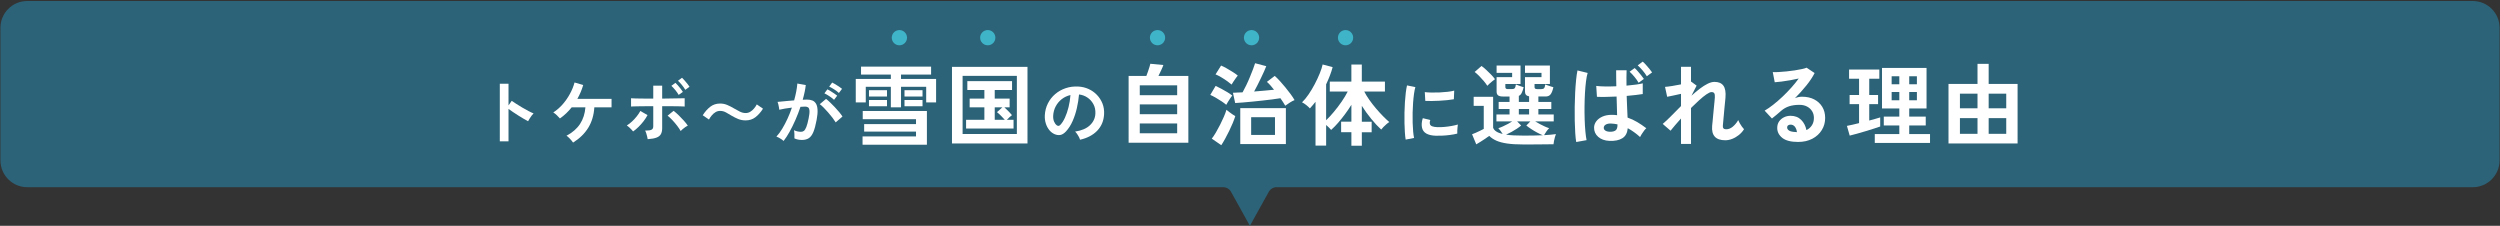
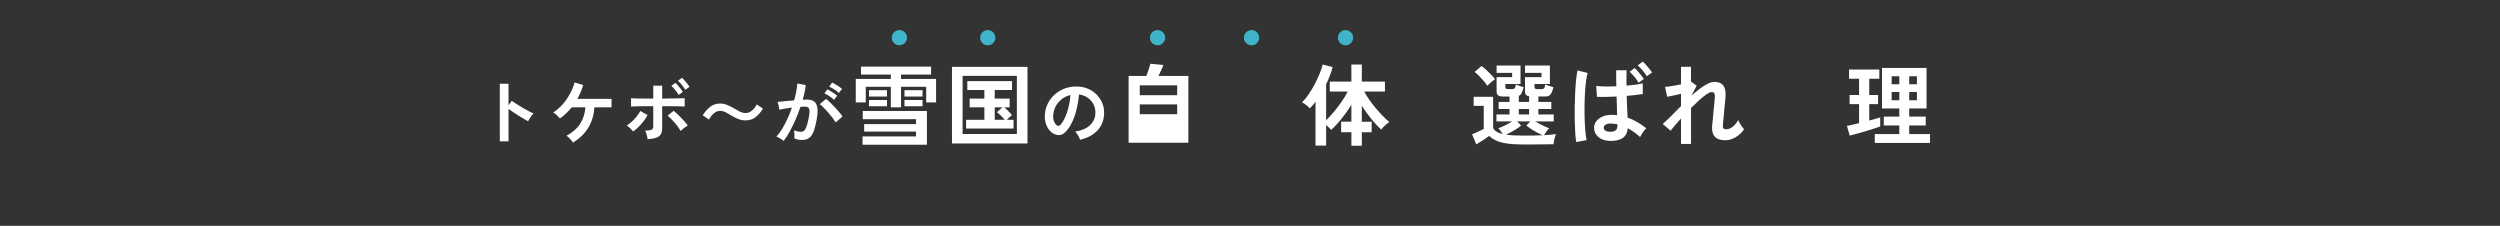
<svg xmlns="http://www.w3.org/2000/svg" id="_レイヤー_1" viewBox="0 0 1400.5 126.5">
  <rect x="0" y="0" width="1400.5" height="126.5" fill="#333333" stroke="none" />
  <defs>
    <style>.cls-1{fill:#2c6378;}.cls-1,.cls-2,.cls-3{stroke-width:0px;}.cls-2{fill:#3fb4c8;}.cls-3{fill:#fff;}</style>
  </defs>
-   <path class="cls-1" d="m1385.25.57H15.25C6.97.57.25,7.28.25,15.57v74.29c0,8.28,6.72,15,15,15h669.99c1.82,0,3.49.99,4.37,2.57l10.59,19.07,10.59-19.07c.88-1.59,2.56-2.57,4.37-2.57h670.1c8.28,0,15-6.72,15-15V15.57c0-8.28-6.72-15-15-15Z" />
  <path class="cls-3" d="m279.99,79.16v-32.24h4.88v12.12l1.8-2.56c.64.45,1.49,1.02,2.54,1.7,1.05.68,2.18,1.37,3.38,2.08,1.2.71,2.36,1.35,3.48,1.94,1.12.59,2.07,1.03,2.84,1.32-.32.29-.69.71-1.1,1.26-.41.55-.79,1.11-1.14,1.68-.35.57-.63,1.06-.84,1.46-.64-.35-1.43-.79-2.38-1.34-.95-.55-1.95-1.15-3-1.82-1.05-.67-2.07-1.33-3.04-1.98-.97-.65-1.82-1.25-2.54-1.78v18.16h-4.88Z" />
  <path class="cls-3" d="m321.03,79.88c-.4-.61-.96-1.31-1.68-2.08-.72-.77-1.39-1.36-2-1.76,3.33-1.76,5.87-3.97,7.6-6.62,1.73-2.65,2.73-5.75,3-9.3h-7.68c-.99,1.23-2.03,2.36-3.12,3.4-1.09,1.04-2.25,1.99-3.48,2.84-.43-.51-1-1.11-1.72-1.8-.72-.69-1.39-1.21-2-1.56,1.97-1.28,3.75-2.83,5.32-4.64,1.57-1.81,2.93-3.77,4.06-5.88,1.13-2.11,1.98-4.2,2.54-6.28l4.84,1.44c-.4,1.36-.87,2.69-1.42,3.98-.55,1.29-1.17,2.55-1.86,3.78h19.16v4.72h-9.64c-.27,4.35-1.39,8.15-3.38,11.4-1.99,3.25-4.83,6.04-8.54,8.36Z" />
  <path class="cls-3" d="m354.67,73.64c-.24-.32-.57-.7-1-1.14-.43-.44-.87-.87-1.32-1.28-.45-.41-.85-.73-1.2-.94,1.01-.61,2-1.37,2.96-2.28.96-.91,1.85-1.87,2.66-2.9.81-1.03,1.46-2.01,1.94-2.94l4.04,2.32c-.59,1.12-1.33,2.26-2.22,3.42-.89,1.16-1.85,2.23-2.86,3.22s-2.01,1.83-3,2.52Zm8.16,4.32c-.05-.4-.15-.9-.3-1.5-.15-.6-.31-1.2-.5-1.8-.19-.6-.4-1.1-.64-1.5,1.76,0,2.96-.17,3.6-.5.64-.33.96-.95.96-1.86v-11.32c-1.23,0-2.5,0-3.82.02-1.32.01-2.57.03-3.76.04-1.19.01-2.21.03-3.08.06-.87.03-1.46.05-1.78.08v-4.64c.53.05,1.45.09,2.74.12,1.29.03,2.79.05,4.5.06,1.71.01,3.44.02,5.2.02v-7.24h5v7.24c1.79-.03,3.56-.05,5.32-.08s3.3-.05,4.62-.08c1.32-.03,2.21-.04,2.66-.04v4.64c-.48-.05-1.36-.09-2.64-.12-1.28-.03-2.79-.05-4.52-.06s-3.55-.02-5.44-.02v12.32c0,1.33-.23,2.43-.7,3.3-.47.87-1.29,1.53-2.46,1.98-1.17.45-2.83.75-4.96.88Zm18.48-4.56c-.48-.88-1.14-1.87-1.98-2.96-.84-1.09-1.73-2.15-2.68-3.16-.95-1.01-1.83-1.84-2.66-2.48l3.36-2.72c.91.69,1.87,1.53,2.88,2.52,1.01.99,1.97,1.99,2.88,3,.91,1.01,1.64,1.93,2.2,2.76-.4.19-.86.46-1.38.82s-1.01.74-1.48,1.14c-.47.4-.85.76-1.14,1.08Zm-1.12-20.24c-.48-.85-1.12-1.77-1.92-2.74-.8-.97-1.52-1.75-2.16-2.34l2.28-1.68c.37.35.83.83,1.38,1.46.55.63,1.08,1.27,1.6,1.94.52.67.91,1.23,1.18,1.68l-2.36,1.68Zm3.72-2.84c-.48-.85-1.12-1.77-1.92-2.74-.8-.97-1.53-1.75-2.2-2.34l2.28-1.68c.37.35.83.83,1.38,1.46.55.63,1.09,1.27,1.62,1.92.53.65.93,1.21,1.2,1.66l-2.36,1.72Z" />
  <path class="cls-3" d="m417.71,67.44c-1.55,0-2.94-.26-4.18-.78-1.24-.52-2.41-1.1-3.5-1.74-1.15-.69-2.25-1.33-3.3-1.92-1.05-.59-2.17-.88-3.34-.88-.91,0-1.75.23-2.54.7-.79.47-1.49,1.07-2.1,1.8s-1.15,1.51-1.6,2.34l-3.48-2.4c1.28-2,2.69-3.59,4.24-4.78,1.55-1.19,3.37-1.78,5.48-1.78,1.44,0,2.78.27,4.02.8s2.42,1.13,3.54,1.8c1.17.67,2.31,1.29,3.4,1.86s2.21.86,3.36.86c.93,0,1.79-.23,2.56-.7s1.47-1.07,2.1-1.8c.63-.73,1.15-1.51,1.58-2.34l3.48,2.4c-1.28,2-2.69,3.59-4.24,4.78s-3.37,1.78-5.48,1.78Z" />
  <path class="cls-3" d="m438.99,78.96c-.24-.24-.61-.53-1.12-.88-.51-.35-1.03-.67-1.56-.96-.53-.29-.99-.49-1.36-.6,1.12-1.2,2.2-2.66,3.24-4.38,1.04-1.72,2.03-3.59,2.96-5.62.93-2.03,1.76-4.11,2.48-6.24-1.36.16-2.67.35-3.94.56-1.27.21-2.31.43-3.14.64-.03-.35-.09-.81-.2-1.4s-.23-1.17-.36-1.74c-.13-.57-.27-.99-.4-1.26.61-.05,1.41-.13,2.4-.22.99-.09,2.08-.2,3.28-.32,1.2-.12,2.4-.22,3.6-.3.48-1.68.87-3.33,1.18-4.94.31-1.61.51-3.11.62-4.5l4.72.84c-.13,1.23-.35,2.54-.64,3.94-.29,1.4-.65,2.83-1.08,4.3.53-.03,1.01-.05,1.44-.06.43-.01.8-.02,1.12-.02,1.07,0,2.02.17,2.86.5.84.33,1.51.92,2.02,1.76.51.84.8,2,.88,3.48.08,1.48-.09,3.37-.52,5.66-.53,2.88-1.14,5.13-1.82,6.76-.68,1.63-1.53,2.77-2.54,3.44-1.01.67-2.31,1-3.88,1s-3-.29-4.2-.88c.03-.64.03-1.41,0-2.32-.03-.91-.11-1.65-.24-2.24,1.33.59,2.64.88,3.92.88.64,0,1.19-.18,1.66-.54s.91-1.08,1.34-2.16.85-2.67,1.28-4.78c.4-1.95.56-3.39.48-4.34-.08-.95-.33-1.57-.76-1.86-.43-.29-.96-.44-1.6-.44-.75,0-1.64.04-2.68.12-.83,2.48-1.77,4.92-2.82,7.32-1.05,2.4-2.15,4.62-3.28,6.66-1.13,2.04-2.25,3.75-3.34,5.14Zm29.16-10.4c-.43-.72-1.01-1.57-1.76-2.56s-1.56-1.98-2.44-2.98c-.88-1-1.73-1.92-2.56-2.76-.83-.84-1.55-1.47-2.16-1.9l3.52-2.96c.64.48,1.39,1.13,2.24,1.94.85.81,1.73,1.7,2.64,2.66.91.96,1.75,1.91,2.52,2.84.77.93,1.37,1.75,1.8,2.44l-3.8,3.28Zm-.92-12.64c-.69-.67-1.57-1.35-2.62-2.04-1.05-.69-1.98-1.23-2.78-1.6l1.68-2.24c.45.21,1.03.54,1.74.98.71.44,1.41.89,2.1,1.36s1.24.87,1.64,1.22l-1.76,2.32Zm2.72-3.84c-.72-.67-1.61-1.34-2.66-2.02-1.05-.68-1.98-1.19-2.78-1.54l1.68-2.28c.45.21,1.03.53,1.74.96.71.43,1.41.87,2.12,1.34.71.47,1.26.87,1.66,1.22l-1.76,2.32Z" />
  <path class="cls-3" d="m499.05,60.12v-11.5h-14.05v8.75h-5.6v-13.15h19.65v-2.45h-16.7v-4.45h39.25v4.45h-16.85v2.45h19.65v13.15h-5.55v-8.75h-14.1v11.5h-5.7Zm-15.85,20.95v-4.65h29.95v-2.7h-29.05v-4.2h29.05v-2.75h-29.85v-4.6h35.95v18.9h-36.05Zm3.6-27v-3.55h10.1v3.55h-10.1Zm0,5.45v-3.5h10.1v3.5h-10.1Zm19.9-5.45v-3.55h10.1v3.55h-10.1Zm0,5.45v-3.5h10.1v3.5h-10.1Z" />
  <path class="cls-3" d="m533.3,80.37v-42.9h42.3v42.9h-42.3Zm5.95-5.3h30.4v-32.55h-30.4v32.55Zm1.95-3.05v-4.9h10.25v-7h-8.25v-4.9h8.25v-4.8h-9.55v-4.95h25.05v4.95h-9.7v4.8h8.35v4.9h-2.95c.43.4.94.88,1.52,1.45.58.57,1.12,1.12,1.62,1.65s.87.97,1.1,1.3c-.33.23-.78.61-1.35,1.12-.57.52-1.07,1.01-1.5,1.48h3.75v4.9h-26.6Zm16.05-4.9h5.65c-.6-.7-1.34-1.48-2.23-2.35-.88-.87-1.61-1.52-2.17-1.95l3.05-2.7h-4.3v7Z" />
  <path class="cls-3" d="m605.03,78.28c-.11-.43-.31-.93-.6-1.52-.29-.59-.63-1.15-1.02-1.7-.39-.55-.77-.99-1.14-1.34,3.65-.56,6.43-1.75,8.34-3.58,1.91-1.83,2.91-3.98,3.02-6.46.11-1.97-.25-3.73-1.08-5.28-.83-1.55-1.95-2.8-3.38-3.76-1.43-.96-2.99-1.53-4.7-1.72-.21,2.48-.61,5.01-1.2,7.6-.59,2.59-1.38,5.01-2.38,7.28s-2.22,4.19-3.66,5.76c-1.09,1.17-2.15,1.85-3.18,2.04s-2.11.04-3.26-.44c-1.12-.48-2.11-1.24-2.96-2.28-.85-1.04-1.51-2.27-1.96-3.7-.45-1.43-.64-2.95-.56-4.58.13-2.43.71-4.65,1.72-6.66,1.01-2.01,2.37-3.75,4.08-5.22,1.71-1.47,3.67-2.57,5.88-3.32,2.21-.75,4.57-1.05,7.08-.92,2.03.11,3.93.56,5.72,1.36,1.79.8,3.35,1.9,4.7,3.3,1.35,1.4,2.39,3.02,3.12,4.86s1.03,3.85.9,6.04c-.19,3.65-1.47,6.71-3.84,9.18-2.37,2.47-5.59,4.15-9.64,5.06Zm-13-8.08c.29.21.6.32.92.32s.64-.16.96-.48c.96-.96,1.85-2.32,2.66-4.08.81-1.76,1.49-3.75,2.04-5.96s.9-4.47,1.06-6.76c-1.84.43-3.47,1.2-4.9,2.32-1.43,1.12-2.55,2.47-3.38,4.06-.83,1.59-1.29,3.33-1.4,5.22-.05,1.25.11,2.34.5,3.26.39.92.9,1.62,1.54,2.1Z" />
-   <path class="cls-3" d="m632.25,79.97v-37.45h9.95c.3-.77.61-1.62.93-2.55.32-.93.6-1.8.85-2.6.25-.8.39-1.35.43-1.65l7.3.7c-.2.63-.57,1.54-1.12,2.72-.55,1.18-1.09,2.31-1.62,3.38h16.75v37.45h-33.45Zm6.25-26.65h20.95v-5.5h-20.95v5.5Zm0,10.65h20.95v-5.5h-20.95v5.5Zm0,10.7h20.95v-5.5h-20.95v5.5Z" />
-   <path class="cls-3" d="m686.95,58.72c-.6-.53-1.44-1.17-2.52-1.9-1.08-.73-2.21-1.43-3.38-2.1-1.17-.67-2.18-1.18-3.05-1.55l3-5.05c1,.47,2.07,1.01,3.22,1.62s2.27,1.25,3.35,1.9c1.08.65,1.99,1.28,2.73,1.88-.3.37-.67.88-1.1,1.53-.43.65-.86,1.31-1.27,1.97-.42.67-.74,1.23-.98,1.7Zm-2.8,22.6l-5.3-3.65c.77-1,1.55-2.18,2.35-3.55.8-1.37,1.58-2.81,2.35-4.33s1.46-2.99,2.08-4.42c.62-1.43,1.09-2.72,1.42-3.85.43.37.95.78,1.55,1.23.6.45,1.21.88,1.83,1.3.62.42,1.14.76,1.58,1.02-.37,1.17-.85,2.48-1.45,3.93-.6,1.45-1.27,2.93-2.02,4.45-.75,1.52-1.5,2.96-2.25,4.33s-1.46,2.55-2.12,3.55Zm5.8-33.95c-.6-.53-1.44-1.18-2.52-1.95s-2.22-1.5-3.4-2.2c-1.18-.7-2.21-1.22-3.08-1.55l3.1-4.95c.9.37,1.96.89,3.17,1.58,1.22.68,2.39,1.39,3.53,2.12,1.13.73,2.02,1.37,2.65,1.9-.27.3-.63.78-1.1,1.45-.47.67-.92,1.34-1.38,2.03-.45.68-.77,1.21-.98,1.58Zm30.05,11.85c-.33-.57-.72-1.21-1.17-1.92-.45-.72-.96-1.48-1.53-2.28-1.33.23-2.88.46-4.62.67-1.75.22-3.59.43-5.53.65s-3.84.42-5.72.6c-1.88.18-3.65.34-5.3.48-1.65.13-3.04.23-4.18.3l-1.25-5.75c.7-.03,1.52-.08,2.45-.12.93-.05,1.92-.09,2.95-.12.67-1.2,1.36-2.54,2.08-4.03.72-1.48,1.39-3,2.02-4.55.63-1.55,1.21-3,1.73-4.35.52-1.35.91-2.48,1.18-3.38l6.25,1.65c-.27.73-.66,1.68-1.18,2.83-.52,1.15-1.1,2.4-1.75,3.75-.65,1.35-1.31,2.68-1.97,4-.67,1.32-1.3,2.53-1.9,3.62,1.97-.17,3.92-.33,5.85-.5,1.93-.17,3.7-.33,5.3-.5-.67-.87-1.34-1.68-2.03-2.45-.68-.77-1.34-1.42-1.97-1.95l4.4-3.35c.87.77,1.81,1.7,2.82,2.8,1.02,1.1,2.04,2.28,3.07,3.55s2.01,2.52,2.93,3.75c.92,1.23,1.68,2.38,2.28,3.45-.83.33-1.73.81-2.7,1.43s-1.8,1.19-2.5,1.72Zm-25.2,21.5v-20.15h25.55v20.15h-25.55Zm6.1-5.15h13.35v-9.9h-13.35v9.9Z" />
+   <path class="cls-3" d="m632.25,79.97v-37.45h9.95c.3-.77.61-1.62.93-2.55.32-.93.6-1.8.85-2.6.25-.8.39-1.35.43-1.65l7.3.7c-.2.63-.57,1.54-1.12,2.72-.55,1.18-1.09,2.31-1.62,3.38h16.75v37.45h-33.45Zm6.25-26.65h20.95v-5.5h-20.95v5.5Zm0,10.65h20.95v-5.5h-20.95v5.5Zm0,10.7h20.95h-20.95v5.5Z" />
  <path class="cls-3" d="m757.05,81.62v-7.55h-5.75v-5.9h5.75v-9.45c-1.1,1.77-2.3,3.53-3.6,5.28s-2.61,3.38-3.92,4.88c-1.32,1.5-2.59,2.8-3.83,3.9-.33-.4-.75-.85-1.25-1.35s-1.02-.97-1.55-1.4v11.55h-5.95v-24.55c-.53.67-1.06,1.31-1.58,1.92-.52.62-1.04,1.21-1.58,1.78-.53-.6-1.21-1.22-2.02-1.88-.82-.65-1.61-1.16-2.38-1.53,1.2-1.13,2.42-2.6,3.65-4.4s2.39-3.73,3.48-5.8c1.08-2.07,2.02-4.07,2.8-6s1.33-3.6,1.62-5l5.6,1.5c-.4,1.53-.92,3.12-1.55,4.75-.63,1.63-1.33,3.27-2.1,4.9v20.1c1.37-1.3,2.82-2.87,4.35-4.7s2.98-3.74,4.35-5.73c1.37-1.98,2.5-3.88,3.4-5.67h-10.05v-5.55h12.1v-9.55h5.85v9.55h12.95v5.55h-11.6c.77,1.5,1.73,3.07,2.88,4.7,1.15,1.63,2.39,3.23,3.73,4.8,1.33,1.57,2.65,3.01,3.95,4.33,1.3,1.32,2.47,2.41,3.5,3.28-.43.23-.94.6-1.52,1.1-.58.5-1.15,1.03-1.7,1.58s-.99,1.06-1.33,1.52c-1.73-1.57-3.58-3.54-5.52-5.92-1.95-2.38-3.73-4.84-5.33-7.38v8.9h5.5v5.9h-5.5v7.55h-5.85Z" />
-   <path class="cls-3" d="m787.45,78.2c-.19-1.09-.33-2.43-.44-4.02-.11-1.59-.18-3.32-.22-5.2s-.04-3.82,0-5.82.12-3.95.24-5.86c.12-1.91.28-3.67.48-5.3.2-1.63.43-3.01.7-4.16l4.68.96c-.29.96-.55,2.21-.76,3.74s-.39,3.21-.52,5.04c-.13,1.83-.22,3.7-.26,5.62-.04,1.92-.03,3.79.02,5.6.05,1.81.15,3.45.28,4.92.13,1.47.31,2.65.52,3.56l-4.72.92Zm17-2.16c-4.61-.13-7.23-1.64-7.84-4.52-.16-.72-.21-1.52-.16-2.4.05-.88.25-1.85.6-2.92l4.2,1.04c-.19.51-.29.96-.3,1.36-.01.4.03.76.14,1.08.35.96,1.76,1.48,4.24,1.56,1.2.03,2.49-.02,3.86-.14,1.37-.12,2.72-.3,4.04-.54,1.32-.24,2.47-.51,3.46-.8-.05.37-.11.88-.18,1.52-.07.64-.11,1.29-.14,1.94s-.03,1.19,0,1.62c-1.25.32-2.59.57-4.02.76-1.43.19-2.83.31-4.2.38-1.37.07-2.61.09-3.7.06Zm-6-19.52l-.28-4.92c1.01.13,2.25.21,3.72.24,1.47.03,2.99,0,4.58-.06,1.59-.07,3.11-.19,4.56-.36,1.45-.17,2.66-.39,3.62-.66l-.2,4.84c-1.07.19-2.31.35-3.72.5-1.41.15-2.87.26-4.38.34-1.51.08-2.95.13-4.32.14-1.37.01-2.57,0-3.58-.06Z" />
  <path class="cls-3" d="m853.2,80.92c-3.53,0-6.51-.17-8.92-.53-2.42-.35-4.42-.88-6.03-1.6-1.6-.72-2.93-1.61-4-2.67-.6.47-1.33.99-2.2,1.57-.87.58-1.75,1.16-2.65,1.72-.9.57-1.7,1.05-2.4,1.45l-2.35-5.65c.57-.2,1.27-.48,2.1-.85s1.66-.75,2.48-1.15c.82-.4,1.47-.73,1.97-1v-12.9h-5.65v-5.1h10.9v17.35c.57,1.63,2.35,2.8,5.35,3.5-.33-.57-.72-1.14-1.15-1.72-.43-.58-.87-1.09-1.3-1.53.7-.2,1.51-.51,2.42-.92.92-.42,1.86-.88,2.83-1.4.97-.52,1.82-1.01,2.55-1.48h-8.85v-3.9h7.35v-3.05h-6.1v-3.95h6.1v-3.05h-3.75c-1.23,0-2.12-.22-2.67-.65-.55-.43-.83-1.12-.83-2.05v-8.15h8.7v-2.4h-8.7v-4.1h13.4v10.35h-8.5v1.75c0,.73.45,1.1,1.35,1.1h2.4c.7,0,1.2-.17,1.5-.53.3-.35.52-1.04.65-2.08.33.13.78.31,1.33.53s1.11.42,1.67.6c.57.18,1.02.33,1.35.43-.33,1.33-.7,2.4-1.1,3.2-.4.8-.93,1.35-1.6,1.65v3.4h5.75v-3.15c-1.53-.23-2.3-1.1-2.3-2.6v-8.15h9.25v-2.4h-9.25v-4.1h13.95v10.35h-8.6v1.75c0,.73.45,1.1,1.35,1.1h2.5c.7,0,1.2-.17,1.5-.53.3-.35.52-1.04.65-2.08.33.13.79.31,1.38.53.58.22,1.17.42,1.77.6.6.18,1.07.33,1.4.43-.4,1.83-.92,3.16-1.55,3.97-.63.82-1.55,1.22-2.75,1.22h-4.1v3.05h7.25v3.95h-7.25v3.05h8.6v3.9h-10.4c.77.47,1.63.96,2.6,1.48.97.52,1.92.98,2.85,1.4.93.42,1.73.73,2.4.92-.53.5-1.06,1.12-1.58,1.88-.52.75-.94,1.43-1.28,2.03,2.67-.13,4.88-.33,6.65-.6-.17.37-.35.91-.55,1.62-.2.72-.38,1.45-.53,2.2s-.24,1.38-.28,1.88c-.93,0-2.14,0-3.62.03-1.48.02-3.07.03-4.75.05-1.68.02-3.29.03-4.82.03h-3.9Zm-20-32.85c-.5-.8-1.16-1.68-1.97-2.65-.82-.97-1.68-1.91-2.58-2.83-.9-.92-1.75-1.67-2.55-2.28l3.85-3.35c.8.57,1.67,1.28,2.6,2.15s1.85,1.76,2.75,2.67c.9.92,1.63,1.77,2.2,2.58-.33.23-.78.57-1.35,1.02-.57.45-1.12.92-1.67,1.42-.55.5-.98.92-1.28,1.25Zm20,27.9c2.17,0,4.17-.02,6-.05,1.83-.03,3.52-.08,5.05-.15-.97-.4-2.02-.91-3.17-1.52s-2.26-1.28-3.33-1.98c-1.07-.7-1.97-1.35-2.7-1.95l2.25-2.3h-7.4l2.25,2.3c-.67.57-1.48,1.17-2.42,1.8-.95.63-1.95,1.23-3,1.8-1.05.57-2.06,1.07-3.03,1.5,1.27.2,2.68.34,4.25.42,1.57.08,3.32.12,5.25.12Zm-2.35-11.85h5.75v-3.05h-5.75v3.05Z" />
  <path class="cls-3" d="m883,79.57c-.23-1.3-.42-2.98-.55-5.05-.13-2.07-.22-4.36-.28-6.88-.05-2.52-.06-5.12-.02-7.8.03-2.68.12-5.31.25-7.88.13-2.57.31-4.93.52-7.1s.48-3.97.78-5.4l5.7,1.4c-.37,1.17-.67,2.73-.92,4.7-.25,1.97-.44,4.15-.58,6.55-.13,2.4-.22,4.88-.25,7.45-.03,2.57,0,5.07.08,7.5.08,2.43.22,4.64.4,6.62.18,1.98.41,3.59.67,4.83l-5.8,1.05Zm18.55-.65c-2.6-.13-4.68-.89-6.25-2.27s-2.33-3.12-2.3-5.22c.03-1.27.45-2.43,1.25-3.5.8-1.07,1.93-1.93,3.4-2.6,1.47-.67,3.22-1,5.25-1,.53,0,1.05.02,1.55.05s.98.08,1.45.15c-.03-1.4-.08-2.98-.12-4.75-.05-1.77-.11-3.67-.17-5.7-2.07.1-4.08.17-6.03.2-1.95.03-3.61.02-4.97-.05l-.4-6.1c1.23.17,2.86.27,4.88.3,2.02.03,4.14,0,6.38-.1-.03-1.43-.06-2.9-.08-4.4s-.02-3.02-.02-4.55h5.85c-.03,1.37-.06,2.77-.08,4.22s0,2.91.03,4.38c1.97-.17,3.77-.37,5.4-.6s2.87-.47,3.7-.7v6c-.93.17-2.2.34-3.8.52-1.6.18-3.33.36-5.2.53.07,2.33.15,4.54.25,6.62.1,2.08.18,3.92.25,5.53,1.87.63,3.67,1.47,5.4,2.5,1.73,1.03,3.43,2.18,5.1,3.45-.37.3-.79.77-1.27,1.4-.48.63-.93,1.28-1.33,1.92-.4.65-.7,1.19-.9,1.62-2.2-2-4.5-3.65-6.9-4.95-.23,2.63-1.24,4.51-3.03,5.62-1.78,1.12-4.21,1.61-7.28,1.47Zm.45-5.1c1.37,0,2.39-.27,3.08-.8.68-.53,1.03-1.52,1.03-2.95v-.4c-1.2-.27-2.38-.42-3.55-.45-1.23-.07-2.22.12-2.97.55-.75.43-1.14,1.02-1.17,1.75-.03.7.28,1.26.95,1.67.67.42,1.55.62,2.65.62Zm15.95-27.45c-.6-1.07-1.38-2.18-2.35-3.35-.97-1.17-1.87-2.12-2.7-2.85l2.85-2.05c.47.4,1.03.98,1.7,1.75.67.77,1.32,1.54,1.95,2.32.63.78,1.13,1.46,1.5,2.03l-2.95,2.15Zm4.6-3.65c-.63-1.07-1.43-2.17-2.4-3.3-.97-1.13-1.87-2.07-2.7-2.8l2.8-2.1c.5.4,1.08.98,1.75,1.73s1.33,1.52,1.98,2.3c.65.78,1.16,1.46,1.52,2.02l-2.95,2.15Z" />
  <path class="cls-3" d="m941.7,80.62v-14.25c-1.23,1.37-2.37,2.66-3.4,3.88s-1.85,2.21-2.45,2.97l-4.4-3.8c1.4-1.17,2.97-2.64,4.72-4.42s3.59-3.64,5.53-5.58v-6.85c-1.47.33-2.91.65-4.33.95s-2.56.53-3.42.7l-1.2-5.55c.97-.07,2.29-.23,3.98-.5,1.68-.27,3.34-.57,4.97-.9v-9.85h5.6v8.35l.1-.05,3.05,2.25-2.9,5.65c1.57-1.43,3.12-2.73,4.65-3.9,1.53-1.17,3-2.1,4.4-2.8,1.4-.7,2.68-1.05,3.85-1.05,2.3,0,3.97.71,5,2.12s1.42,3.69,1.15,6.82c-.03.53-.11,1.33-.23,2.38-.12,1.05-.23,2.23-.35,3.53-.12,1.3-.23,2.59-.35,3.88s-.22,2.43-.32,3.45c-.1,1.02-.17,1.76-.2,2.22-.17,1.43.43,2.15,1.8,2.15s2.63-.5,3.8-1.5,2.17-2.22,3-3.65c.17.47.44,1.04.83,1.73.38.68.8,1.33,1.25,1.95.45.62.84,1.09,1.17,1.43-.77,1.23-1.73,2.32-2.9,3.25-1.17.93-2.41,1.66-3.73,2.17-1.32.52-2.61.77-3.88.77-5.37,0-7.82-2.7-7.35-8.1.07-.53.15-1.34.25-2.42.1-1.08.21-2.28.33-3.6.12-1.32.24-2.63.38-3.95.13-1.32.25-2.5.35-3.55.1-1.05.17-1.81.2-2.27.07-1.13-.03-1.93-.3-2.4-.27-.47-.78-.7-1.55-.7-.67,0-1.6.41-2.8,1.23-1.2.82-2.55,1.9-4.05,3.25-1.5,1.35-3.05,2.83-4.65,4.42v20.15h-5.6Z" />
-   <path class="cls-3" d="m1007.3,79.52c-4,0-6.95-.76-8.85-2.27-1.9-1.52-2.85-3.38-2.85-5.58,0-1.43.35-2.65,1.05-3.65s1.62-1.77,2.75-2.33c1.13-.55,2.35-.82,3.65-.82,2.47,0,4.46.77,5.98,2.3,1.52,1.53,2.49,3.43,2.92,5.7,1.23-.57,2.24-1.43,3.03-2.6.78-1.17,1.17-2.57,1.17-4.2,0-1.4-.33-2.65-1-3.75-.67-1.1-1.61-1.97-2.83-2.62-1.22-.65-2.62-.97-4.22-.97-2.23,0-4.18.27-5.83.8-1.65.53-3.14,1.38-4.48,2.55-.6.53-1.39,1.22-2.38,2.05s-1.91,1.58-2.77,2.25l-4.1-4.4c1.5-.87,3.1-1.97,4.8-3.3,1.7-1.33,3.42-2.82,5.15-4.45,1.73-1.63,3.38-3.33,4.95-5.08,1.57-1.75,2.97-3.47,4.2-5.17-1.43.33-2.99.65-4.67.95-1.68.3-3.3.55-4.85.75s-2.86.33-3.92.4l-1.1-5.7c.9.07,2.02.06,3.38-.03,1.35-.08,2.81-.2,4.38-.35,1.57-.15,3.09-.34,4.57-.58s2.82-.48,4-.73,2.06-.51,2.62-.77l4.5,3c-1.13,2.23-2.69,4.58-4.67,7.02-1.98,2.45-4.11,4.81-6.38,7.08.57-.27,1.2-.47,1.9-.62.7-.15,1.38-.22,2.05-.22,2.63,0,4.92.5,6.85,1.5s3.44,2.39,4.53,4.17c1.08,1.78,1.62,3.86,1.62,6.22,0,2.5-.62,4.77-1.88,6.8s-3.01,3.65-5.28,4.85c-2.27,1.2-4.93,1.8-8,1.8Zm-.65-5.5c-.17-1.27-.56-2.28-1.17-3.05-.62-.77-1.43-1.15-2.43-1.15-.53,0-.98.13-1.35.4-.37.27-.55.67-.55,1.2,0,.7.38,1.28,1.12,1.75s2.01.73,3.77.8c.1.03.2.05.3.05h.3Z" />
  <path class="cls-3" d="m1036.2,75.97l-1.55-5.45c.87-.17,1.89-.38,3.08-.65,1.18-.27,2.42-.57,3.72-.9v-10.65h-5.3v-5.1h5.3v-9.1h-5.6v-5.15h16.95v5.15h-5.65v9.1h4.95v5.1h-4.95v9.2c1.27-.33,2.42-.65,3.47-.95,1.05-.3,1.94-.57,2.67-.8v5.1c-.93.33-2.13.73-3.6,1.2-1.47.47-3.03.95-4.67,1.45-1.65.5-3.26.97-4.83,1.4-1.57.43-2.9.78-4,1.05Zm14.05,4.1v-4.95h13.75v-4.85h-8.7v-4.95h8.7v-4.55h-9.7v-22.7h24.95v22.7h-9.7v4.55h9.25v4.95h-9.25v4.85h11.65v4.95h-30.95Zm9.45-32.85h4.3v-4.5h-4.3v4.5Zm0,8.95h4.3v-4.65h-4.3v4.65Zm9.85-8.95h4.3v-4.5h-4.3v4.5Zm0,8.95h4.3v-4.65h-4.3v4.65Z" />
-   <path class="cls-3" d="m1091.55,80.37v-33.35h16.25v-11.25h6.25v11.25h16.2v33.35h-38.7Zm6.4-19.7h9.85v-8.2h-9.85v8.2Zm0,14.3h9.85v-8.8h-9.85v8.8Zm16.1-14.3h9.85v-8.2h-9.85v8.2Zm0,14.3h9.85v-8.8h-9.85v8.8Z" />
  <circle class="cls-2" cx="701.11" cy="21.11" r="4.27" />
  <circle class="cls-2" cx="753.78" cy="21.11" r="4.27" />
  <circle class="cls-2" cx="503.84" cy="21.11" r="4.27" />
  <circle class="cls-2" cx="553.34" cy="21.11" r="4.27" />
  <circle class="cls-2" cx="648.45" cy="21.11" r="4.27" />
</svg>